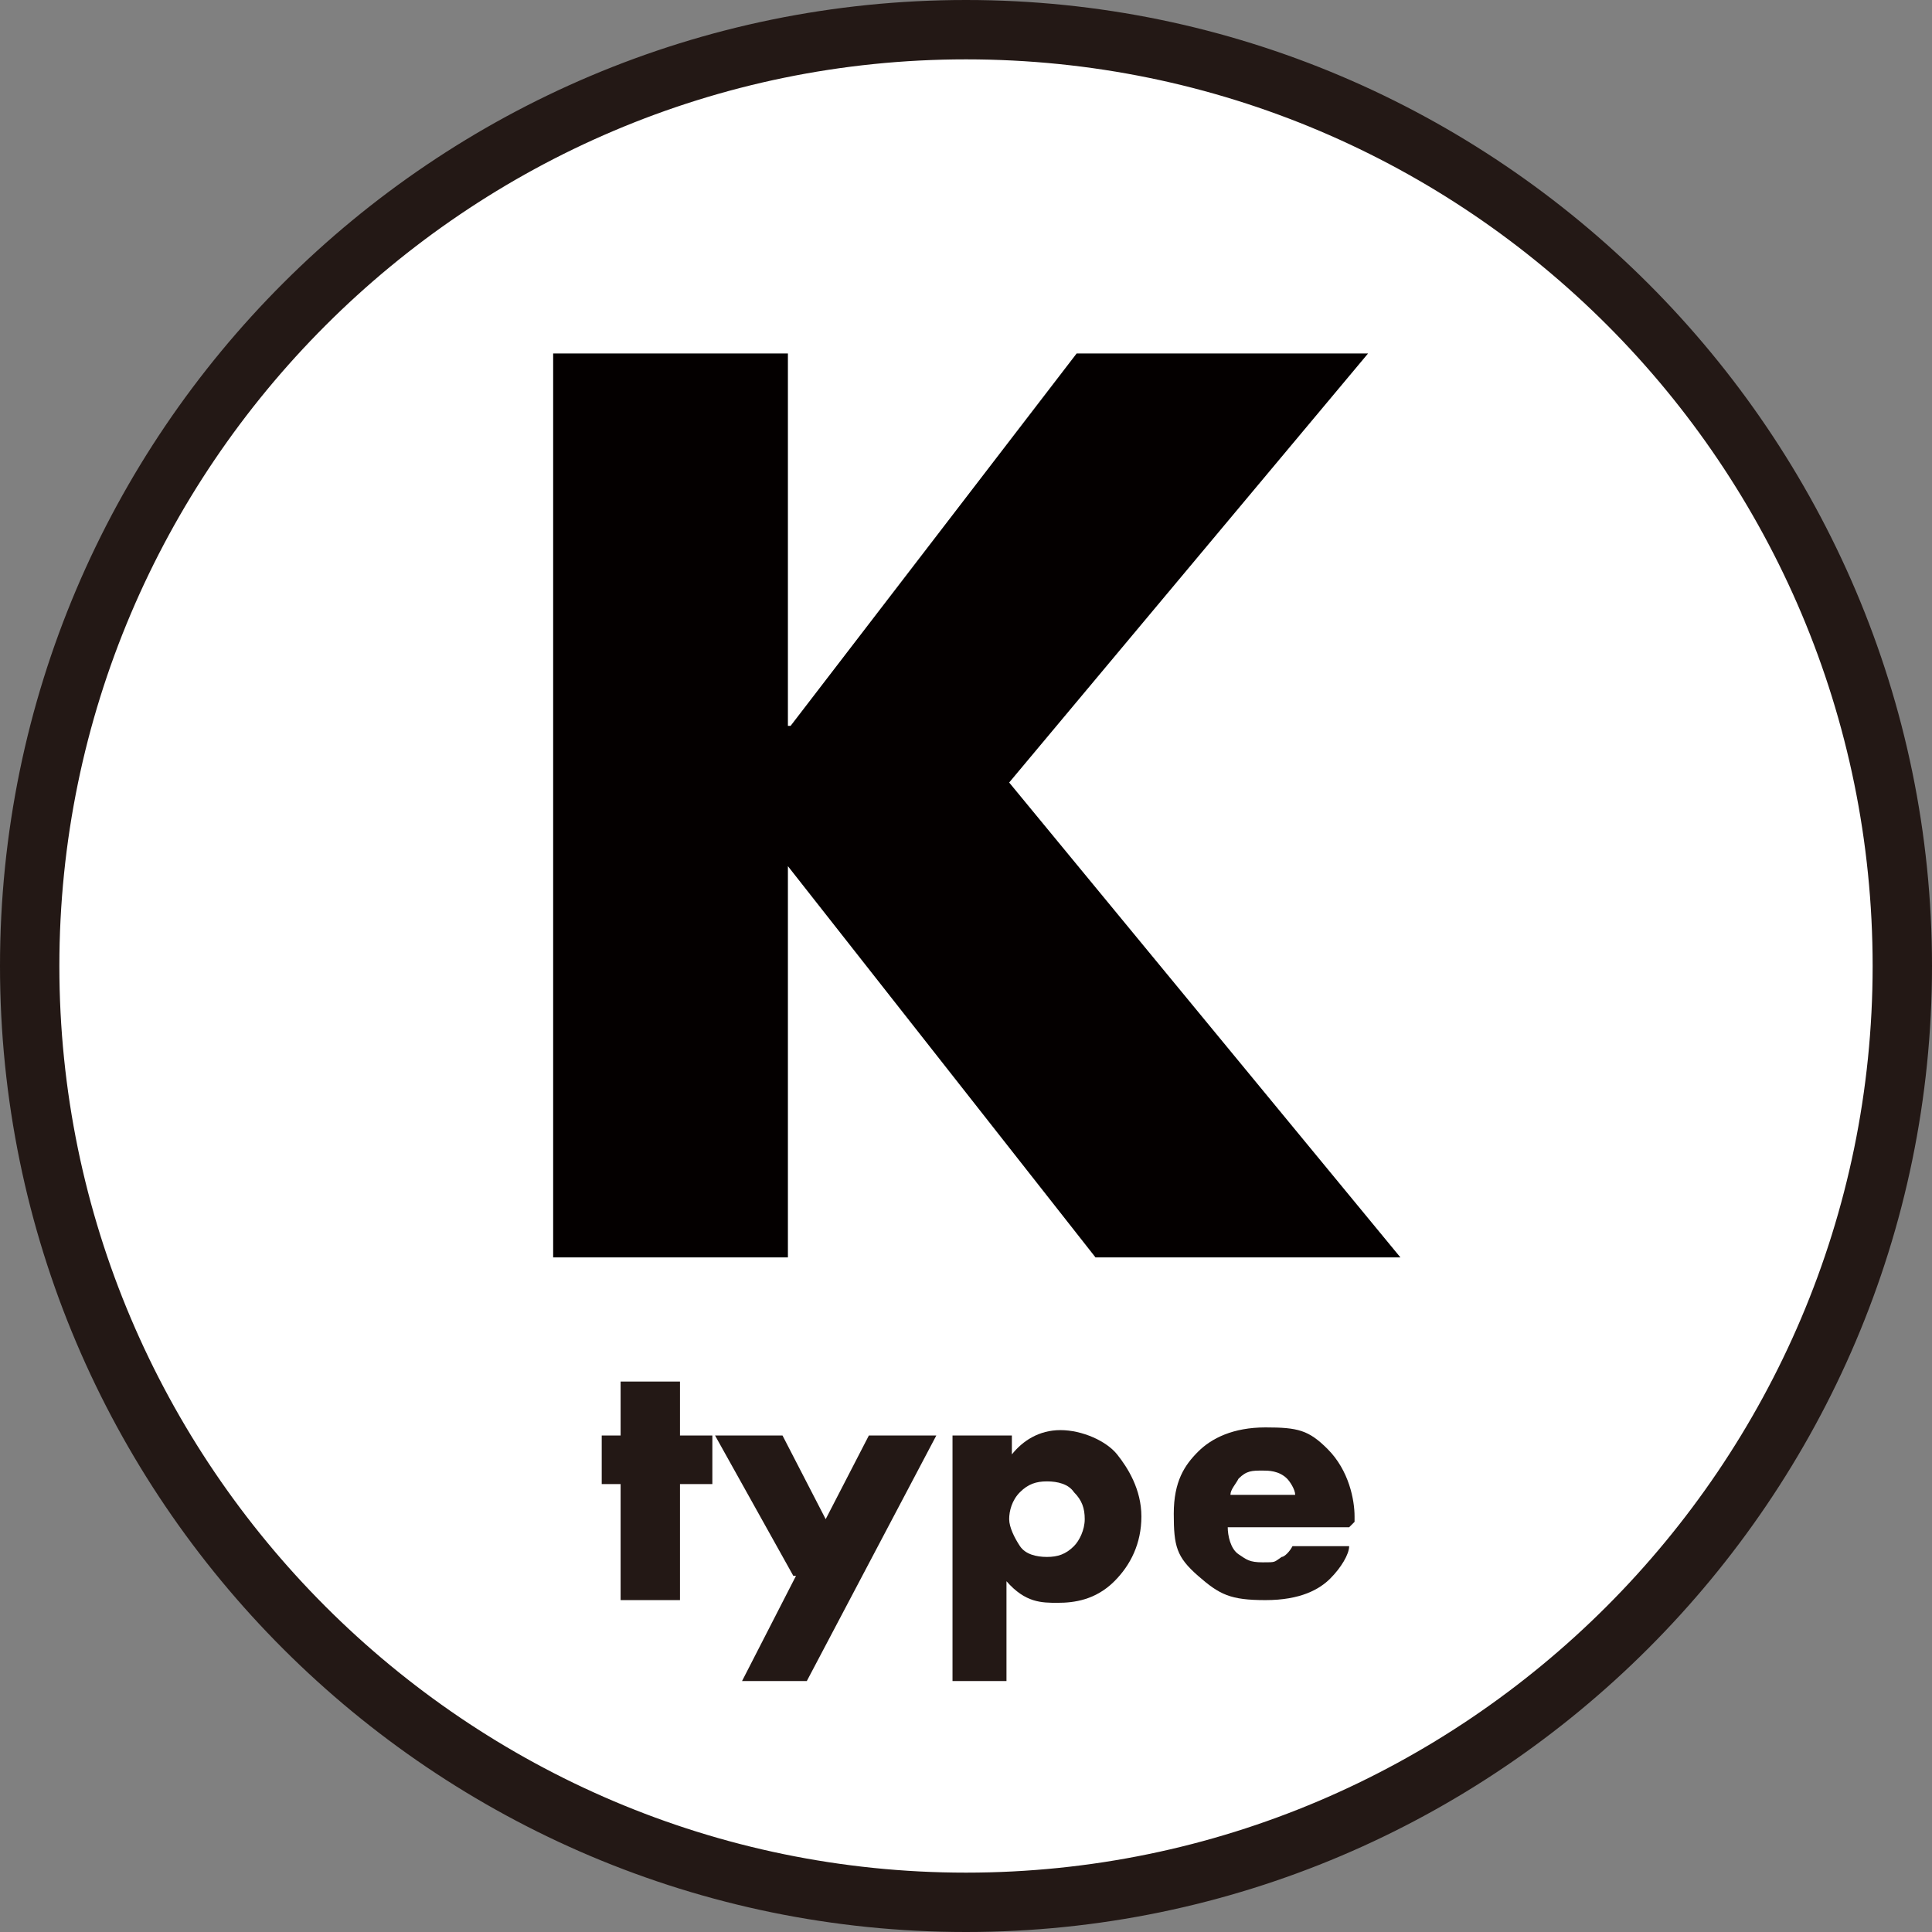
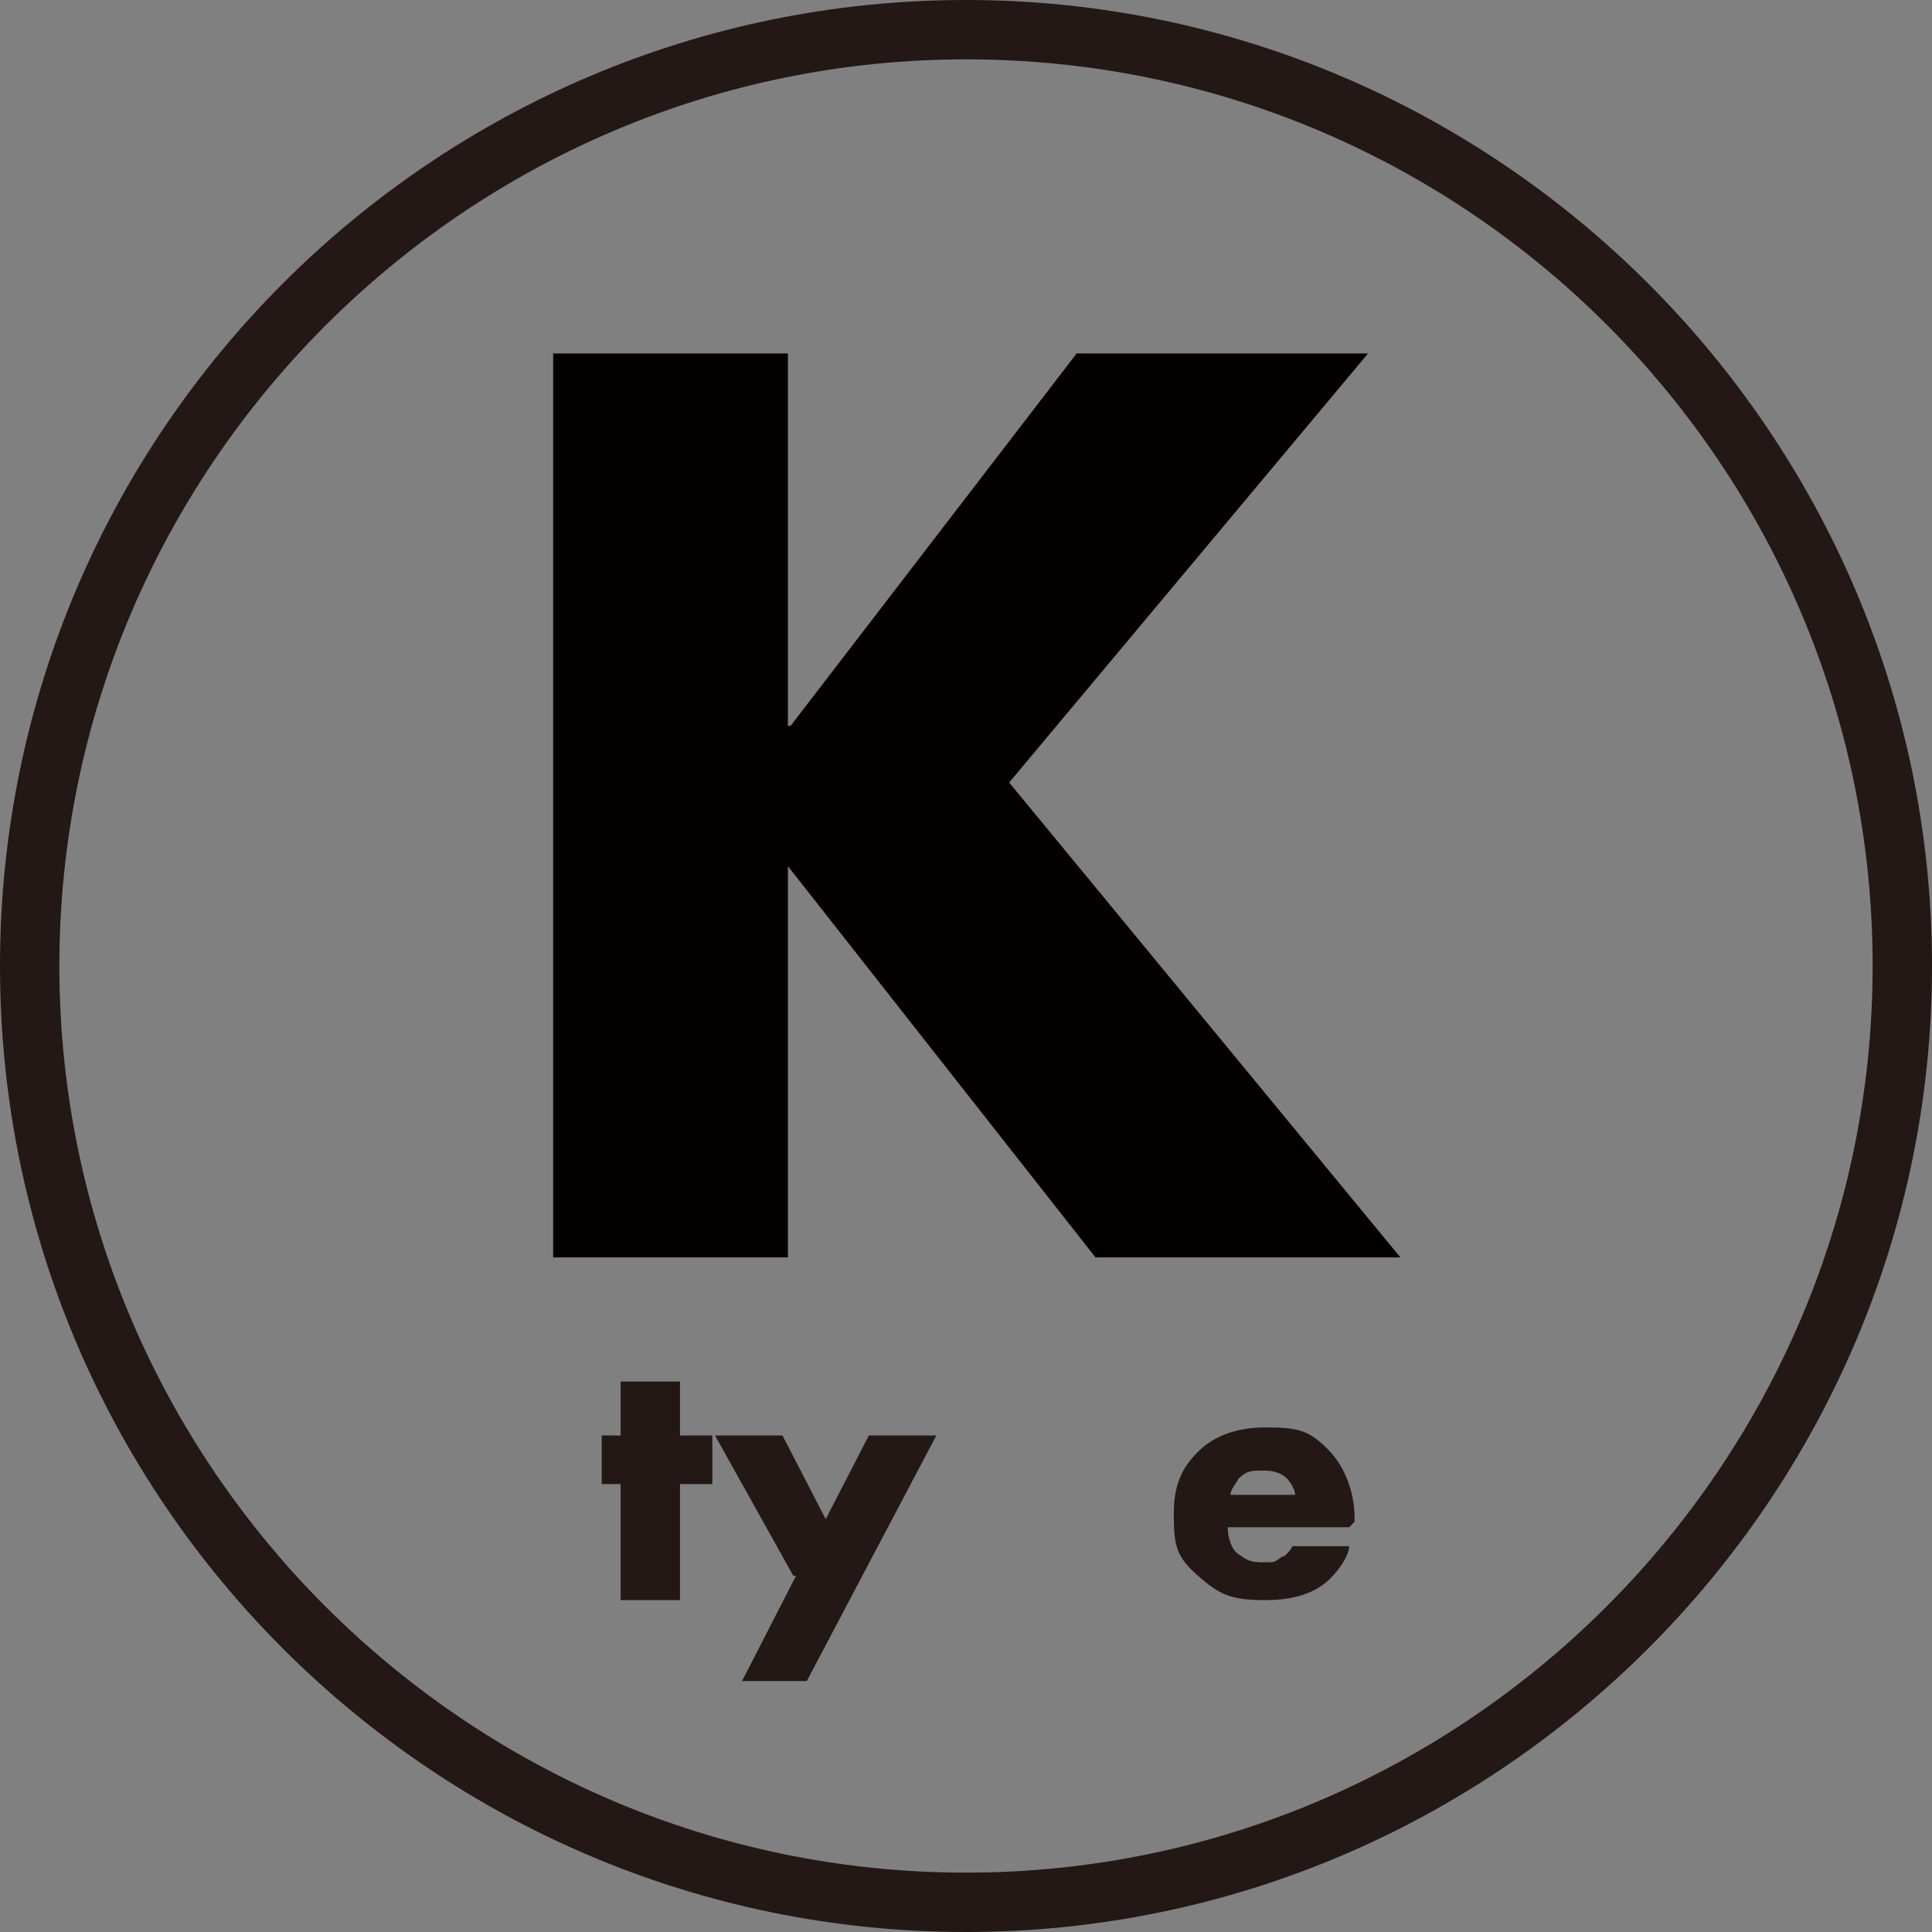
<svg xmlns="http://www.w3.org/2000/svg" id="_レイヤー_1" data-name="レイヤー_1" version="1.1" viewBox="0 0 71.6 71.6">
  <rect x="0" y="0" width="71.6" height="71.6" fill="#808080" stroke="none" />
  <defs>
    <style>
      .st0 {
        fill: #231815;
      }

      .st1 {
        fill: #fff;
      }

      .st2 {
        fill: #040000;
      }
    </style>
  </defs>
  <g>
-     <path class="st1" d="M70.6,35.8c0,19.2-15.6,34.7-34.7,34.7S1.1,55,1.1,35.8,16.6,1.1,35.8,1.1s34.7,15.5,34.7,34.7Z" />
    <path class="st0" d="M35.8,71.6C16.1,71.6,0,55.6,0,35.8S16.1,0,35.8,0s35.8,16.1,35.8,35.8-16.1,35.8-35.8,35.8ZM35.8,2.2C17.3,2.2,2.2,17.3,2.2,35.8s15.1,33.6,33.6,33.6,33.6-15.1,33.6-33.6S54.4,2.2,35.8,2.2Z" />
  </g>
  <g>
    <path class="st0" d="M25.2,55v4.3h-2.2v-4.3h-.7v-1.8h.7v-2h2.2v2h1.2v1.8h-1.2Z" />
    <path class="st0" d="M29.4,58.4l-2.9-5.2h2.5l1.6,3.1,1.6-3.1h2.5l-4.8,9.1h-2.4l2-3.9Z" />
-     <path class="st0" d="M37.5,62.3h-2.2v-9.1h2.2v.7c.4-.5,1-.9,1.8-.9s1.7.4,2.1.9.9,1.3.9,2.3-.4,1.8-1,2.4c-.7.7-1.5.8-2.1.8s-1.2,0-1.9-.8v3.7ZM37.8,55.3c-.3.3-.4.7-.4,1s.2.7.4,1,.6.4,1,.4.7-.1,1-.4c.2-.2.4-.6.4-1s-.1-.7-.4-1c-.2-.3-.6-.4-1-.4s-.7.1-1,.4Z" />
    <path class="st0" d="M50,56.6h-4.5c0,.3.1.8.4,1s.4.3.9.3.4,0,.7-.2c.1,0,.3-.2.4-.4h2.1c0,.3-.3.8-.7,1.2-.4.4-1.1.8-2.4.8s-1.7-.2-2.5-.9-.9-1.1-.9-2.3.4-1.8.9-2.3c.5-.5,1.3-.9,2.5-.9s1.6.1,2.3.8c.8.8,1,1.9,1,2.5v.2ZM48,55.4c0-.2-.2-.5-.3-.6-.3-.3-.7-.3-.9-.3-.4,0-.6,0-.9.3-.1.2-.3.4-.3.6h2.4Z" />
  </g>
  <path class="st2" d="M29.3,26.9l10.6-13.8h10.8l-13.3,15.9,14.5,17.6h-11.3l-11.4-14.5v14.5h-8.7V13.1h8.7v13.8Z" />
</svg>